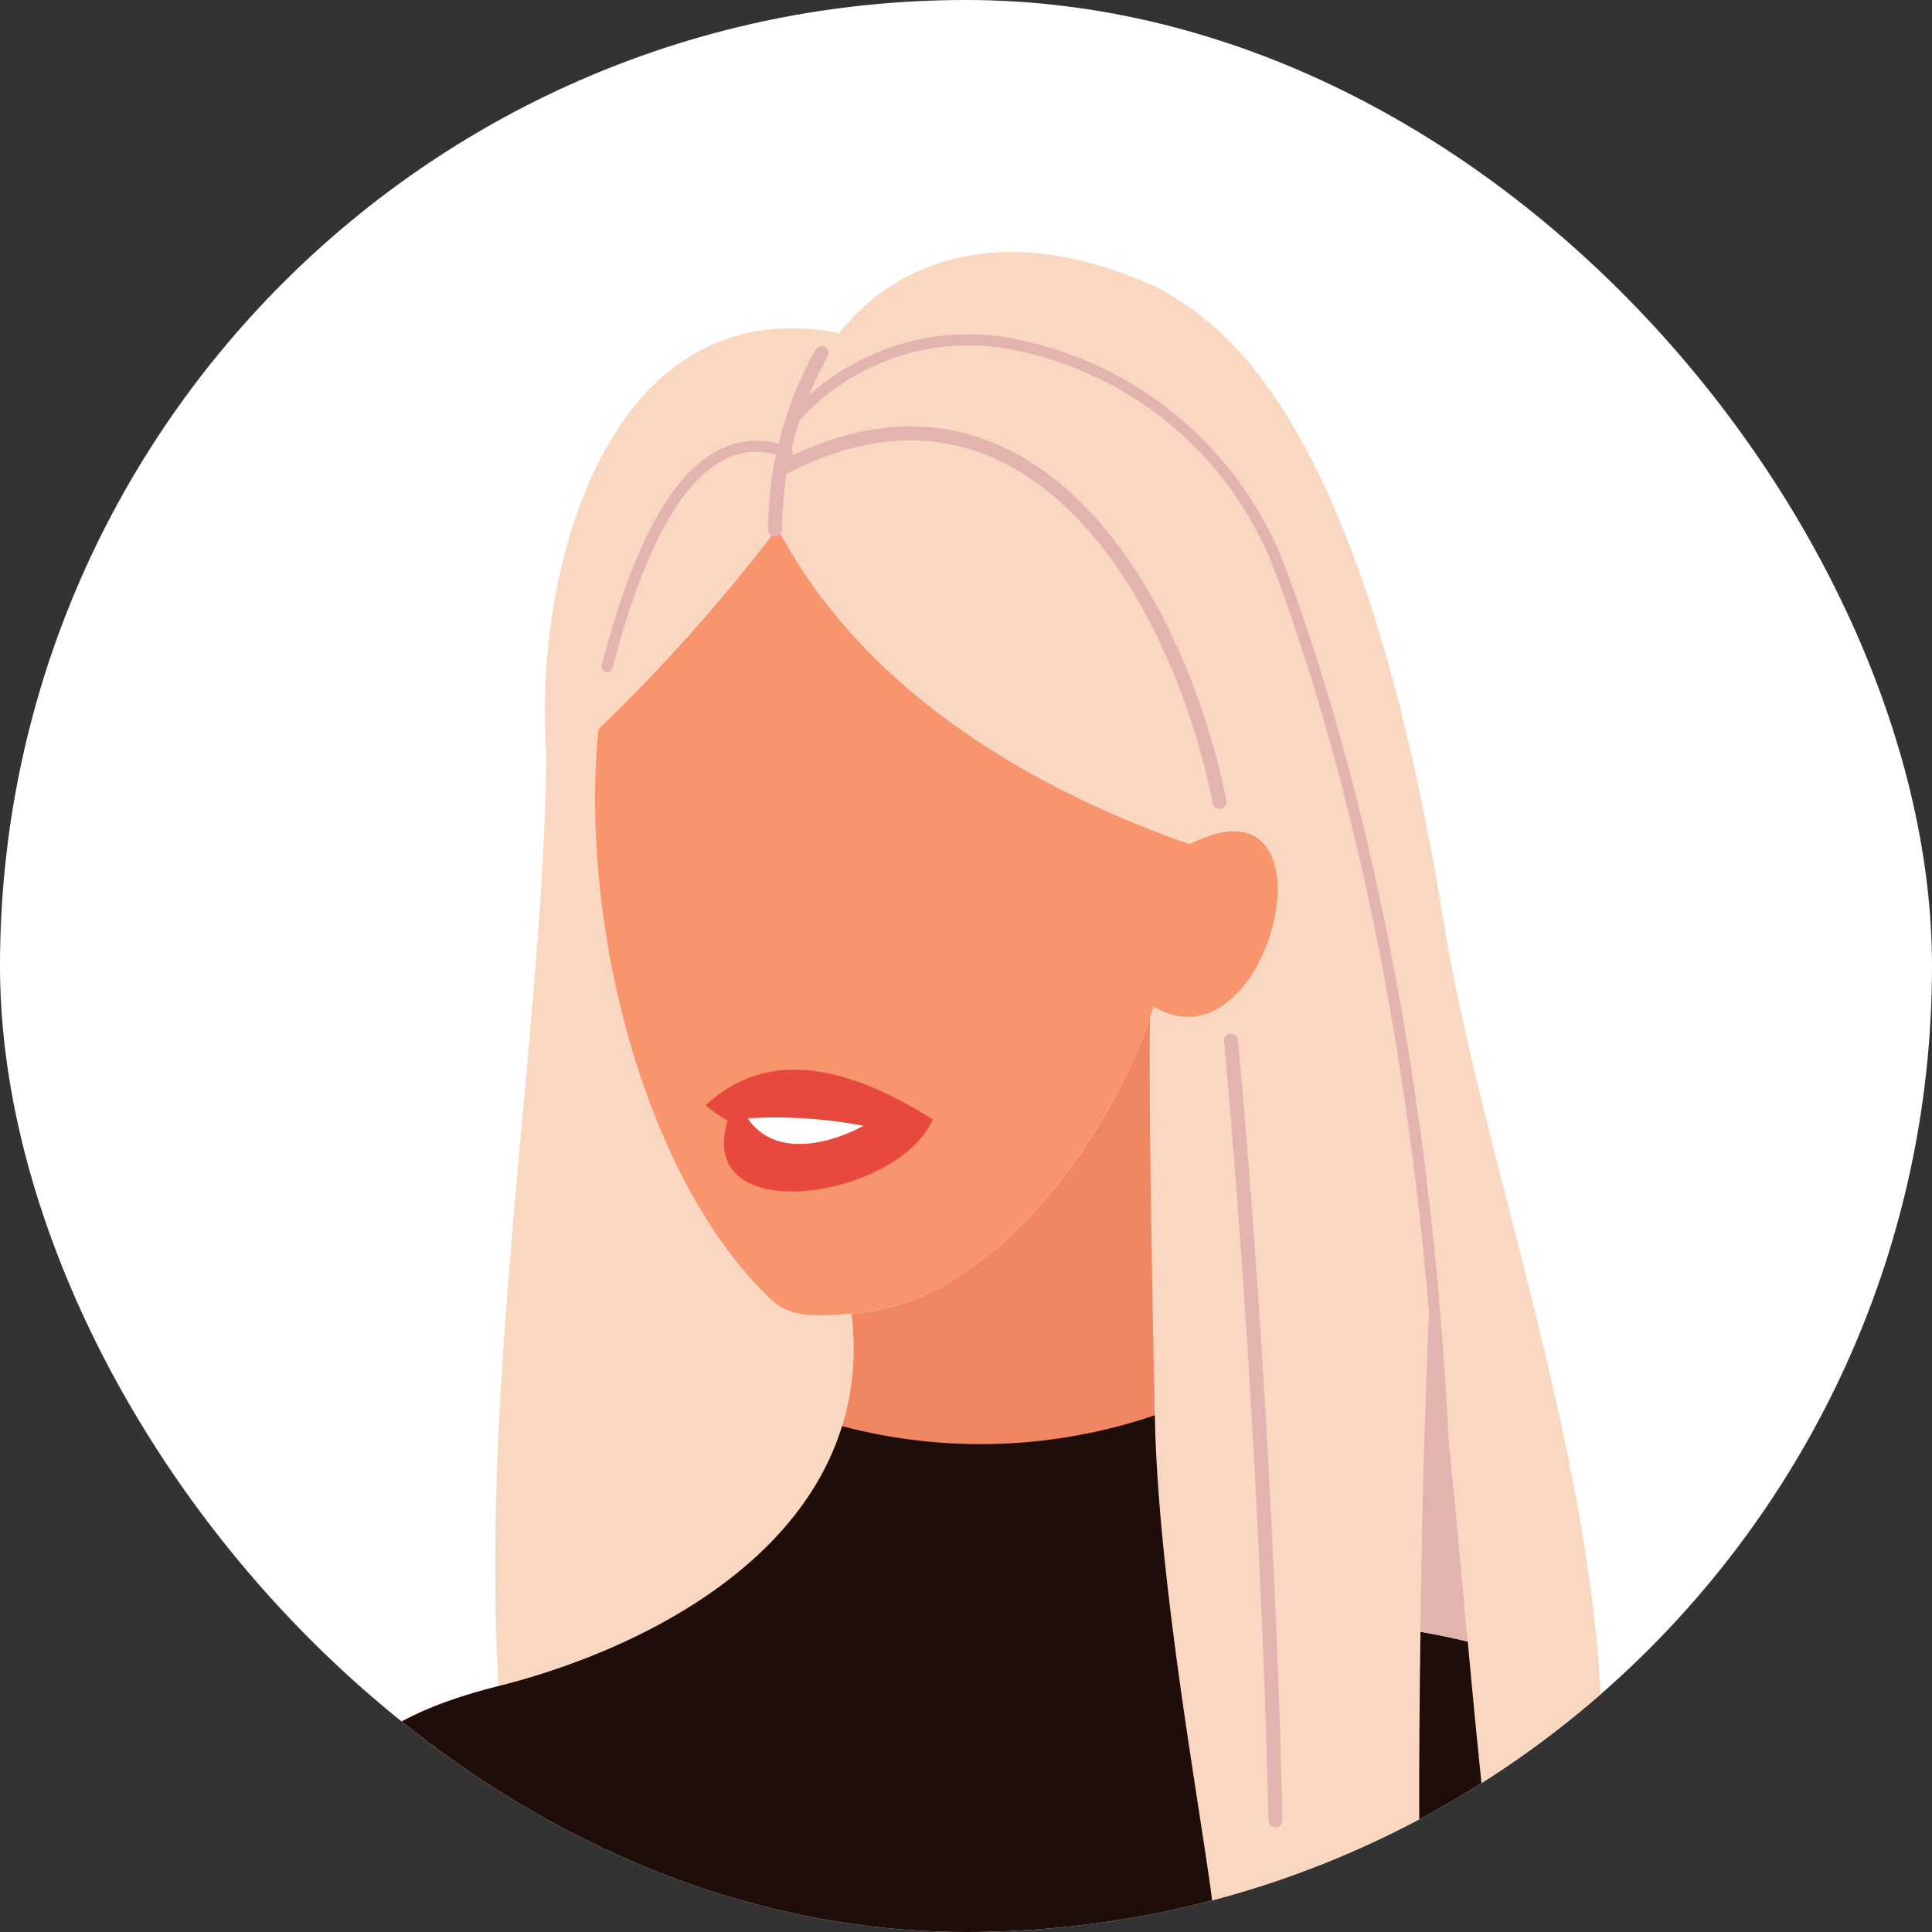
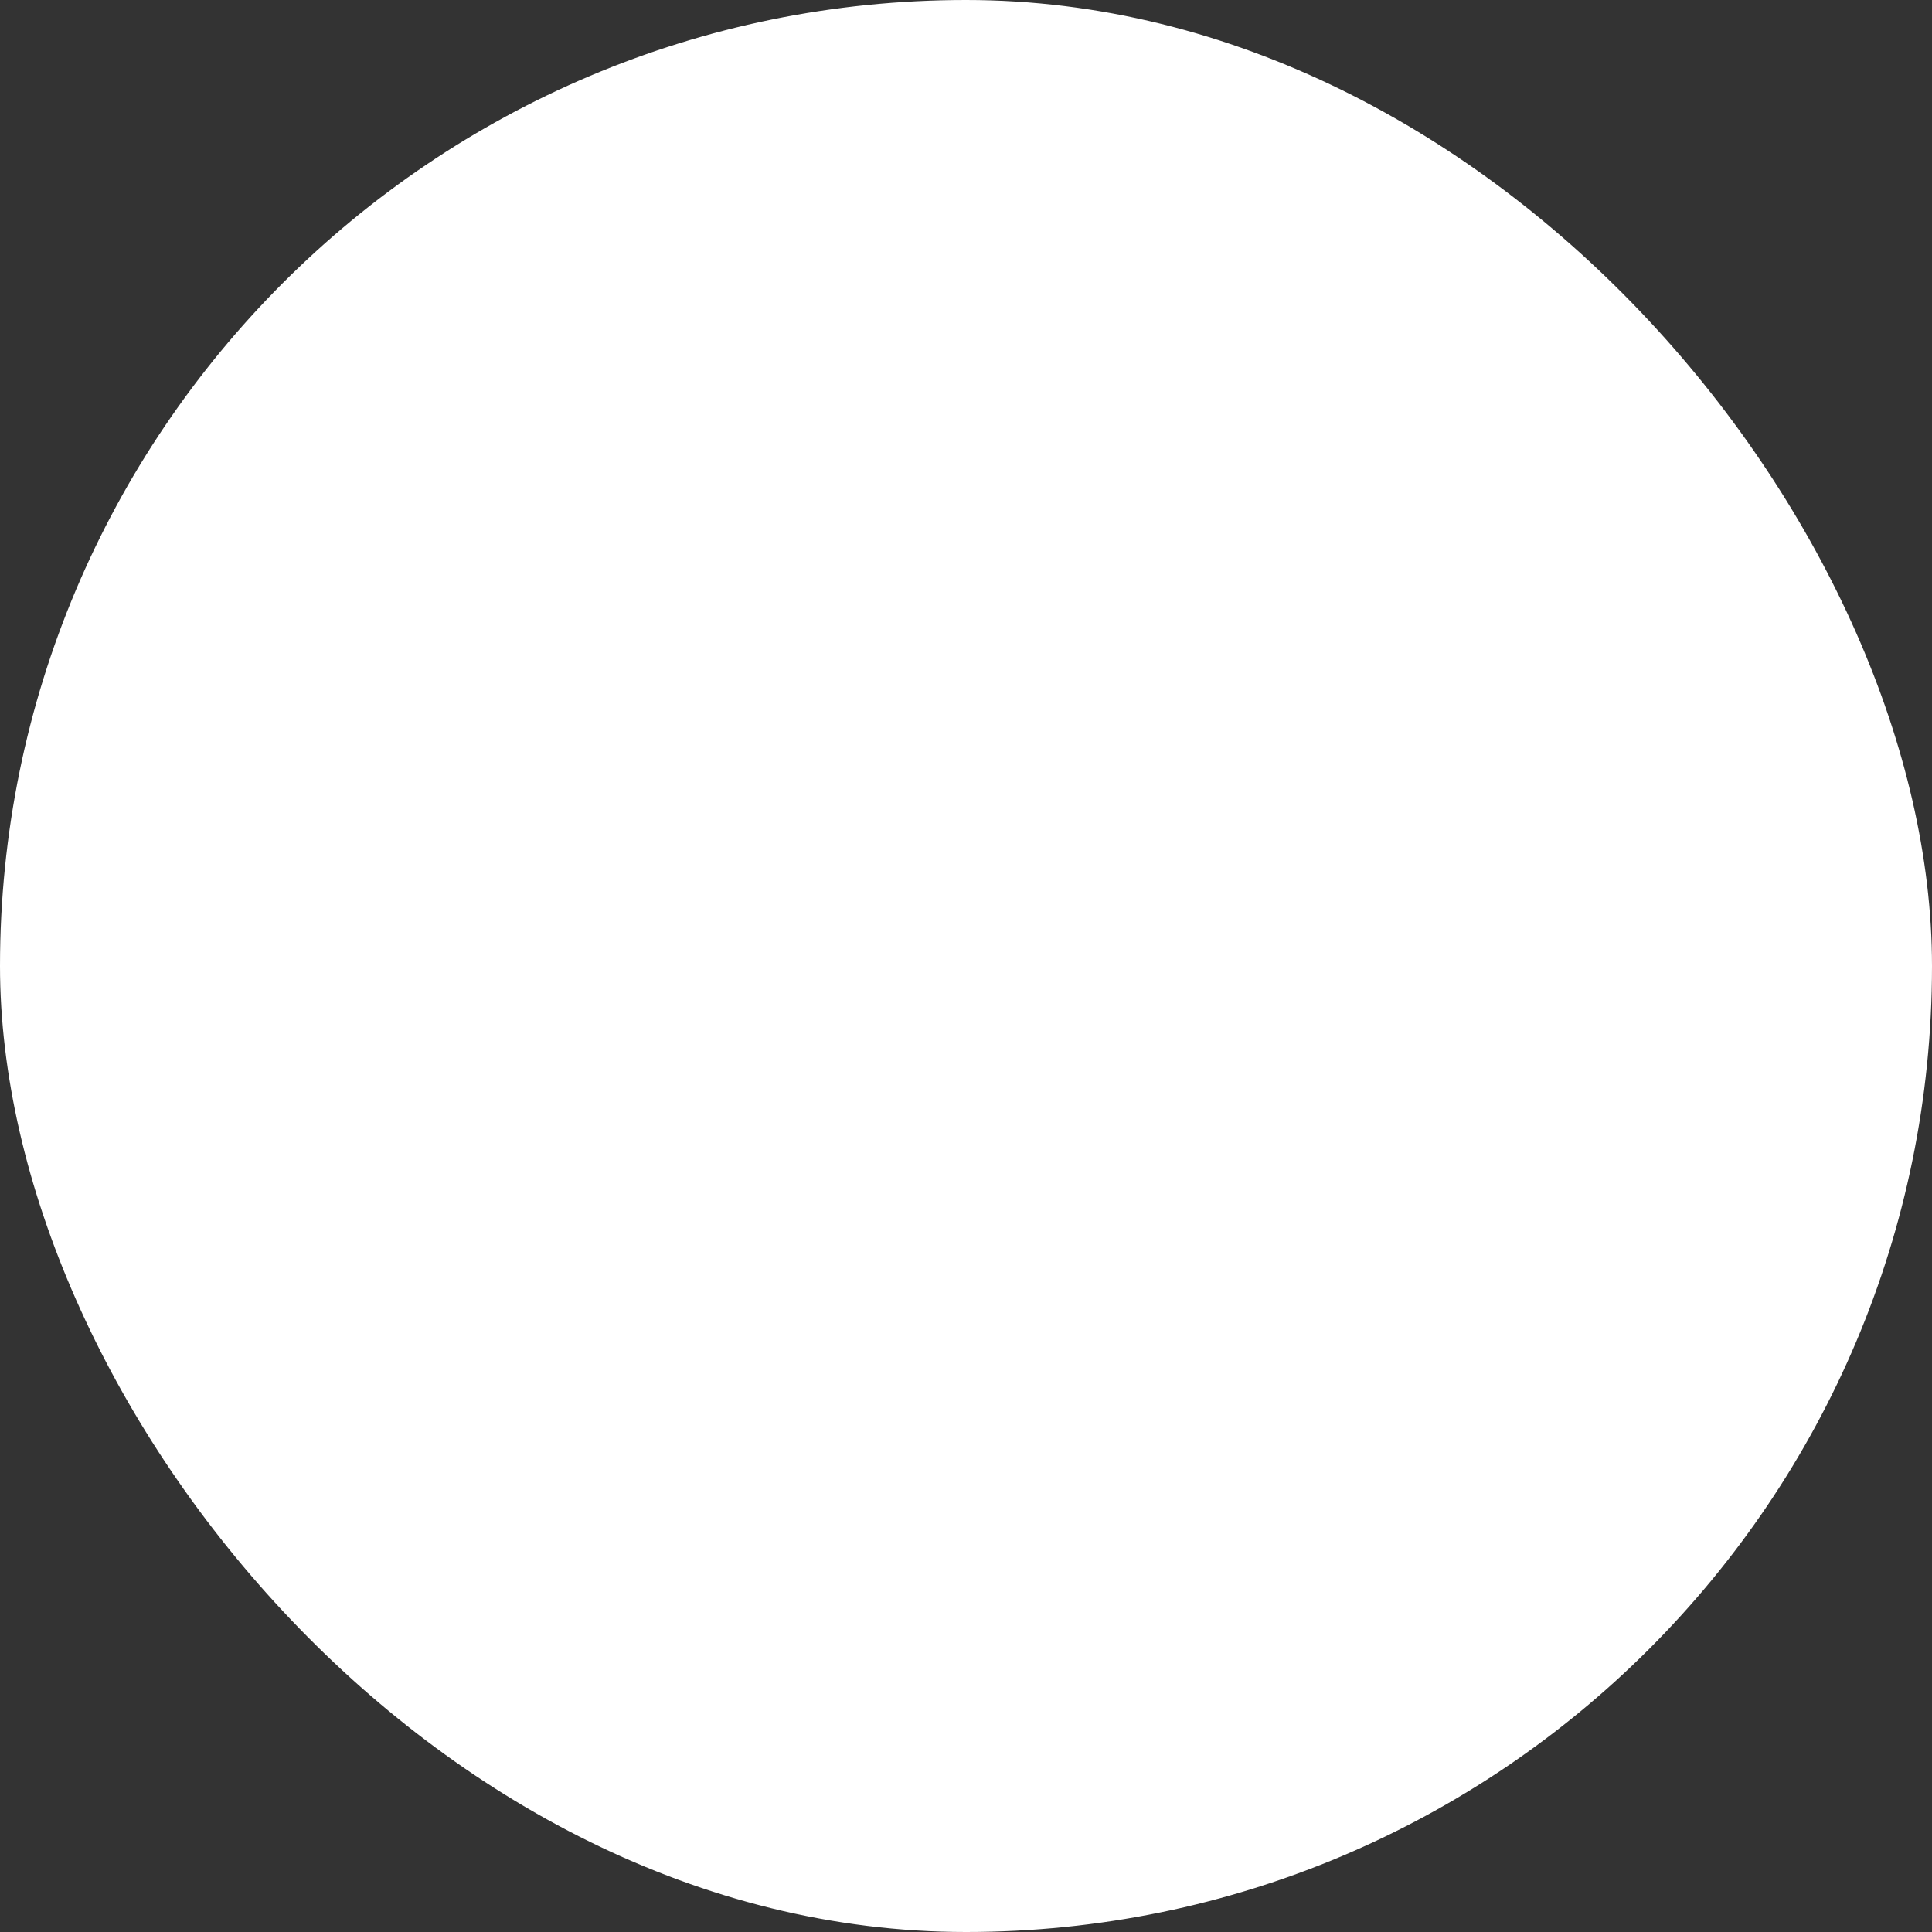
<svg xmlns="http://www.w3.org/2000/svg" width="100" height="100" viewBox="0 0 100 100">
  <rect x="0" y="0" width="100" height="100" fill="#333333" stroke="none" />
  <defs>
    <clipPath id="clip-path">
-       <rect id="mask" width="100" height="100" rx="50" fill="#fff" />
-     </clipPath>
+       </clipPath>
  </defs>
  <g id="icon2" transform="translate(-1298 -9721)">
    <rect id="bg" width="100" height="100" rx="50" transform="translate(1298 9721)" fill="#fff" />
    <g id="マスクグループ_5" data-name="マスクグループ 5" transform="translate(1298 9721)" clip-path="url(#clip-path)">
      <g id="pict" transform="translate(16 13.045)">
        <path id="パス_21" data-name="パス 21" d="M147.154,27a42.074,42.074,0,0,0,9,29.563,9.492,9.492,0,0,0,4.1.678c1.327,11.226-9.814,17.154-18.271,19.282-.941-16.186,2.362-34.339,2.48-48.294-.678-9.282,3.05-23.906,14.977-21.779l.127.1a16.6,16.6,0,0,0-3.14,10.011A90.379,90.379,0,0,1,147.154,27" transform="translate(-132.184 -2.294)" fill="#fad7c1" />
        <path id="パス_22" data-name="パス 22" d="M202.711,76.563c.077,1.887.131,3.8.17,5.744a44.148,44.148,0,0,0-6.193-.094V82.17c-1.039-9.442-1.558-18.129-2.834-27.543-.394,9.272-.518,20.29-.5,29.573-4.459,2.045-8.127,2.058-12.613,2.654.224-.639-.707-13.368-1.2-26.333-.285-7.463-.236-15.769-.179-19.613.066-.184.122-.367.179-.546,6.09,3.62,9.879-12.482,1.873-8.406-8.575-2.993-17.062-8.19-21.331-16.356v-.023a16.6,16.6,0,0,1,3.14-10.012c3.45-4.406,9.456-5.723,16.6-2.377,2.946,1.676,10.388,5.959,14.714,32.675,1.925,11.894,7.63,27.128,8.178,40.7" transform="translate(-135.837 -1.307)" fill="#fad7c1" />
        <path id="パス_23" data-name="パス 23" d="M201.593,100.33c1.132-.114,2.27-.208,3.4-.262v-.044c-.334-3.042-.614-6-.884-8.938-.809-.2-1.626-.367-2.448-.51-.045,3.252-.073,6.5-.065,9.754" transform="translate(-144.138 -19.161)" fill="#1f0d09" />
-         <path id="パス_24" data-name="パス 24" d="M201.674,86.051c.823.143,1.64.315,2.449.51-.567-6.174-1.086-12.224-1.95-18.6q-.384,9.037-.5,18.094" transform="translate(-144.155 -14.637)" fill="#e3b3af" />
        <path id="パス_25" data-name="パス 25" d="M213.368,95.377a21.673,21.673,0,0,1,8.069,7.51,30.317,30.317,0,0,0-7.9-1.766c-.038-1.948-.093-3.857-.17-5.744" transform="translate(-146.494 -20.121)" fill="#1f0d09" />
-         <path id="パス_26" data-name="パス 26" d="M139.577,85.435c8.457-2.128,19.6-8.056,18.271-19.282,7.159-.41,13.264-8.9,15.453-15.345-.15,10.143.826,39.708.466,43.374l.01.076a54.768,54.768,0,0,1-13.752.443c-9.885-1.209-20.645-6.986-30.25-1.92,1.57-4.513,5.454-6.247,9.8-7.346" transform="translate(-129.775 -11.207)" fill="#f08662" />
        <path id="パス_27" data-name="パス 27" d="M157.36,77.132c-2.316,7.51-10.93,11.73-17.782,13.455-4.349,1.1-8.233,2.834-9.8,7.346,9.606-5.066,20.143,6.222,30.028,7.431a27.093,27.093,0,0,0,9.671,0l7.215-1.459c.2-2.066-2.94-16.93-3.145-27.336a28.019,28.019,0,0,1-16.184.562" transform="translate(-129.775 -16.359)" fill="#1f0d09" />
        <path id="パス_28" data-name="パス 28" d="M177,44.476c-2.189,6.444-8.294,14.934-15.453,15.344-1.337.08-3,.345-4.1-.678-6.5-6.066-10-19.222-9-29.563a90.444,90.444,0,0,0,9.277-10.435v.023c4.269,8.166,12.755,13.363,21.331,16.356,8.006-4.076,4.218,12.026-1.873,8.407-.057.178-.114.362-.179.546" transform="translate(-133.476 -4.874)" fill="#f8956c" />
-         <path id="パス_29" data-name="パス 29" d="M164.157,57.729c-1.777.961-4.622,1.685-6.018-.387a24.347,24.347,0,0,1,6.018.387" transform="translate(-135.448 -12.506)" fill="#fff" />
-         <path id="パス_30" data-name="パス 30" d="M156.566,56.849a8.266,8.266,0,0,1-1.135-.793c3.574-3.364,8.165-1.522,11.754.724-1.746,4.094-12.338,5.761-10.619.069m1.032-.125c1.4,2.072,4.242,1.348,6.018.387a24.349,24.349,0,0,0-6.018-.387" transform="translate(-134.906 -11.888)" fill="#e7493e" />
        <path id="パス_31" data-name="パス 31" d="M194.763,65.339a.288.288,0,0,1-.288-.276c-.982-23.023-5.7-38.729-8.423-46.042a18.228,18.228,0,0,0-12.939-11.43,11.815,11.815,0,0,0-11.615,3.4.288.288,0,0,1-.422-.393,12.372,12.372,0,0,1,12.161-3.566,18.827,18.827,0,0,1,13.36,11.8c2.733,7.335,7.47,23.106,8.455,46.209a.289.289,0,0,1-.276.3h-.012" transform="translate(-136.02 -2.381)" fill="#e3b3af" />
        <path id="パス_32" data-name="パス 32" d="M182.971,32.39a.361.361,0,0,1-.353-.289c-1.346-6.654-4.95-14.8-11.022-17.725-3.337-1.6-7.024-1.394-10.961.628a.36.36,0,0,1-.33-.641c4.148-2.13,8.052-2.344,11.6-.637,6.31,3.036,10.035,11.408,11.416,18.231a.36.36,0,0,1-.282.425.366.366,0,0,1-.072.007" transform="translate(-135.842 -3.563)" fill="#e3b3af" />
        <path id="パス_33" data-name="パス 33" d="M191.629,92.945a.36.36,0,0,1-.36-.352c-.294-12.719-1.155-27.8-2.3-40.351a.361.361,0,0,1,.718-.066c1.15,12.563,2.013,27.666,2.306,40.4a.36.36,0,0,1-.352.369Z" transform="translate(-141.613 -11.416)" fill="#e3b3af" />
        <path id="パス_34" data-name="パス 34" d="M148.99,25.485a.289.289,0,0,1-.279-.361c1.618-6.23,3.6-9.872,6.06-11.134a4.278,4.278,0,0,1,3.631-.137.288.288,0,1,1-.208.538,3.683,3.683,0,0,0-3.16.112c-2.274,1.166-4.214,4.789-5.766,10.766a.287.287,0,0,1-.278.216" transform="translate(-133.56 -3.749)" fill="#e3b3af" />
        <path id="パス_35" data-name="パス 35" d="M159.83,17.259h-.014a.36.36,0,0,1-.346-.374,19.246,19.246,0,0,1,2.462-9.314.36.36,0,0,1,.616.374,18.551,18.551,0,0,0-2.358,8.967.361.361,0,0,1-.36.346" transform="translate(-135.714 -2.525)" fill="#e3b3af" />
      </g>
    </g>
  </g>
</svg>